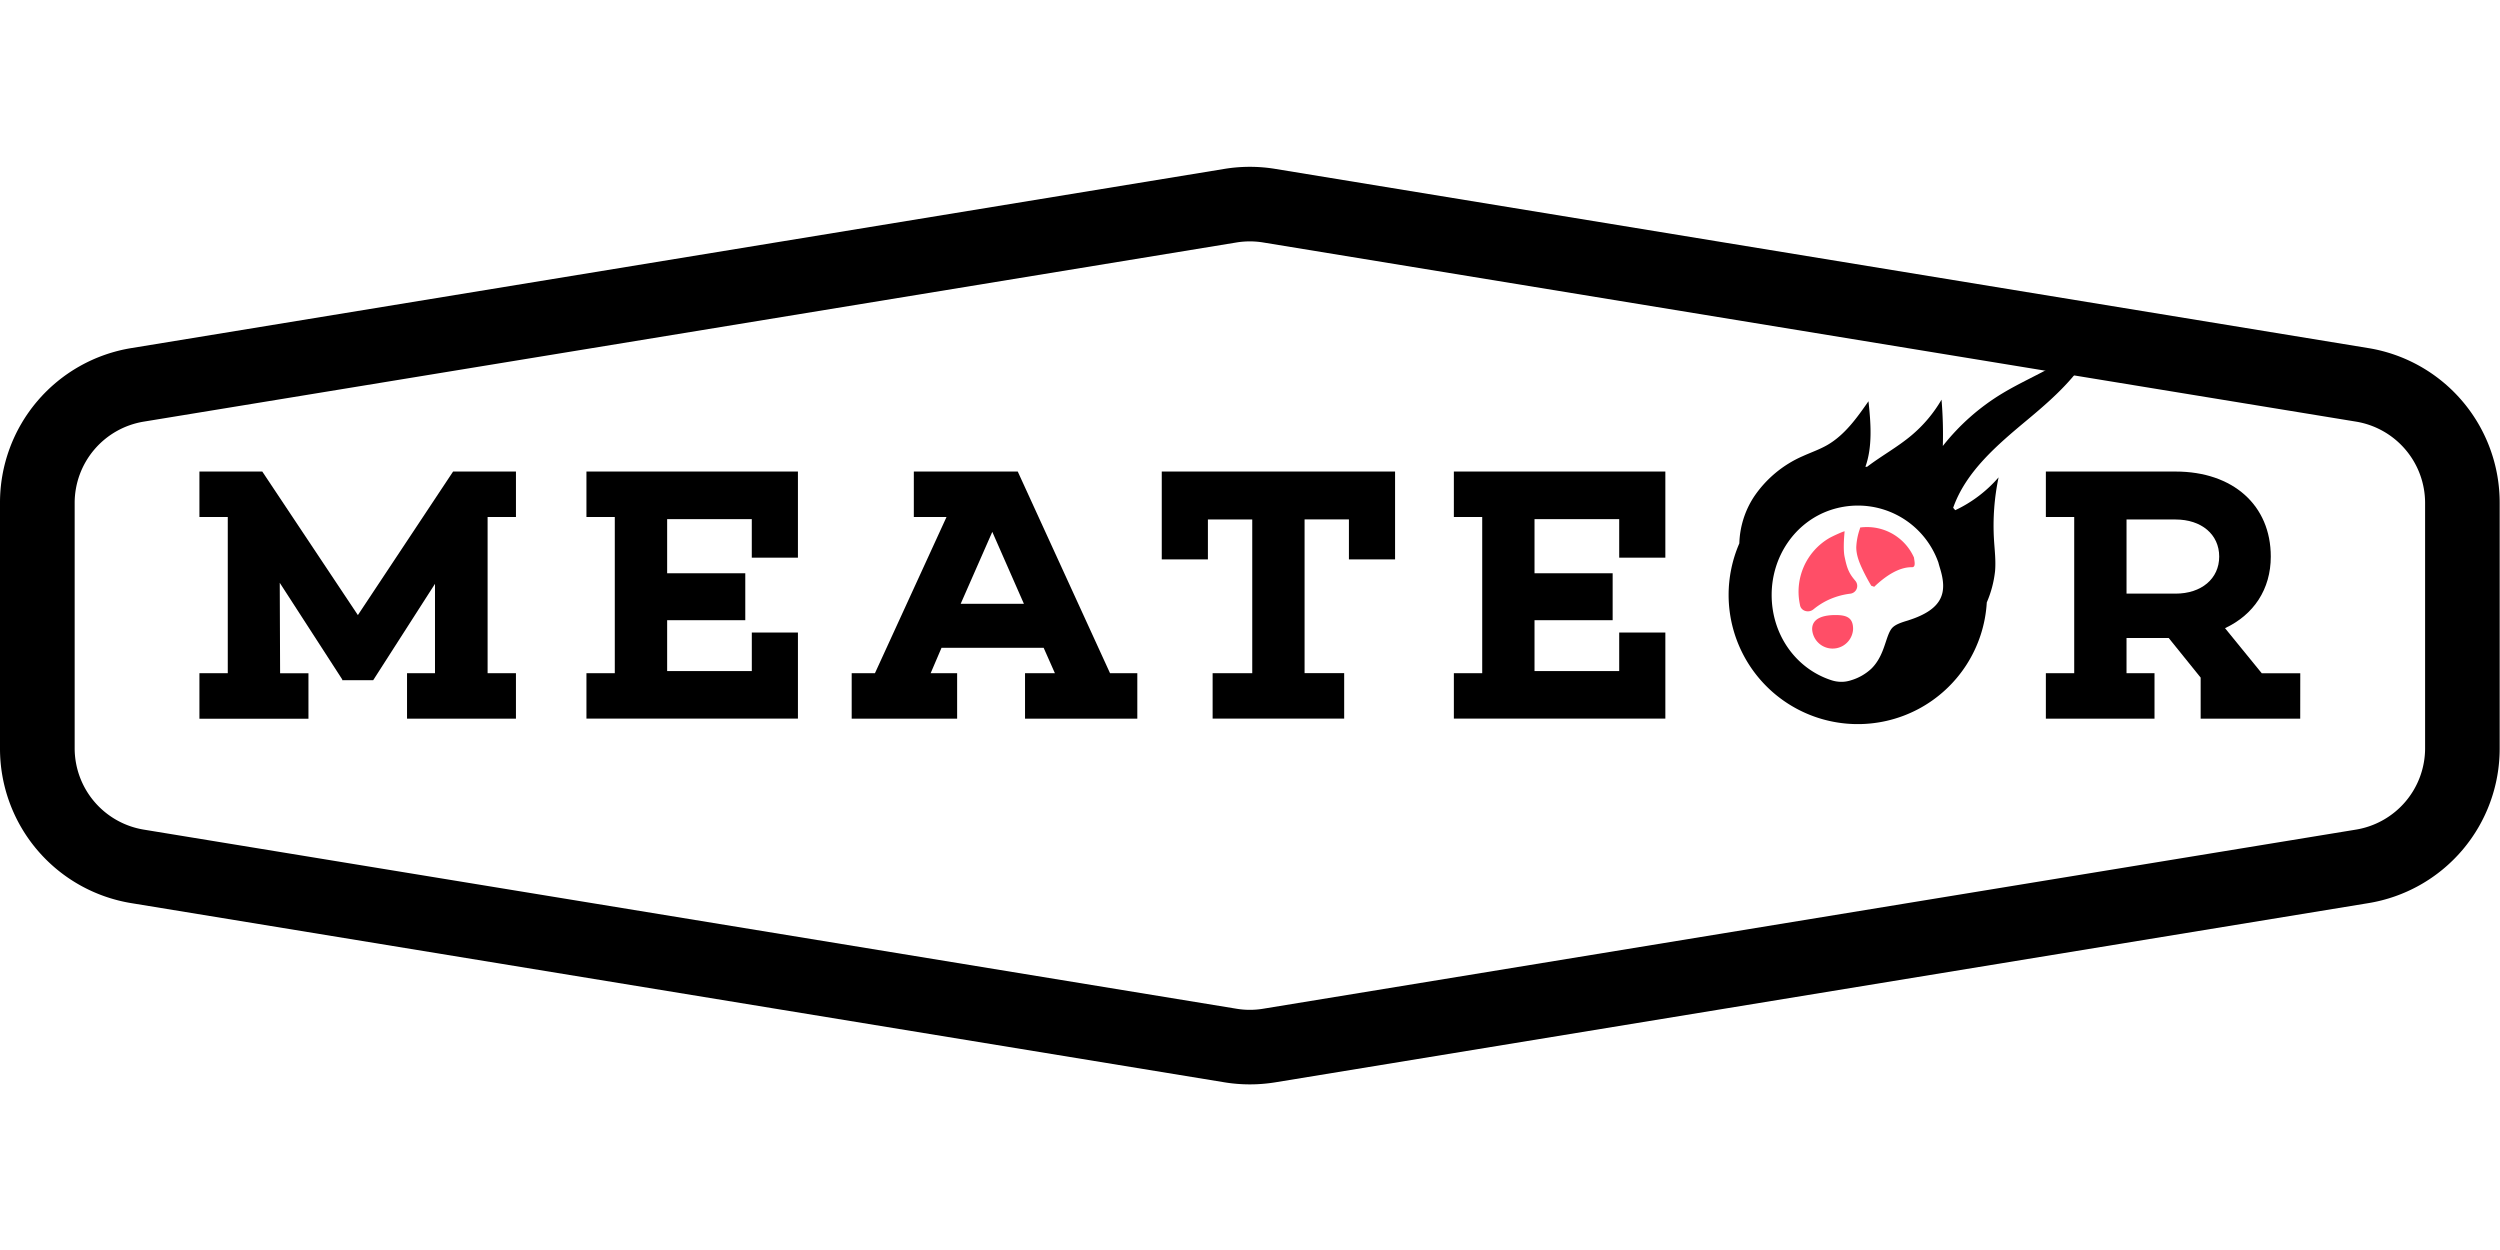
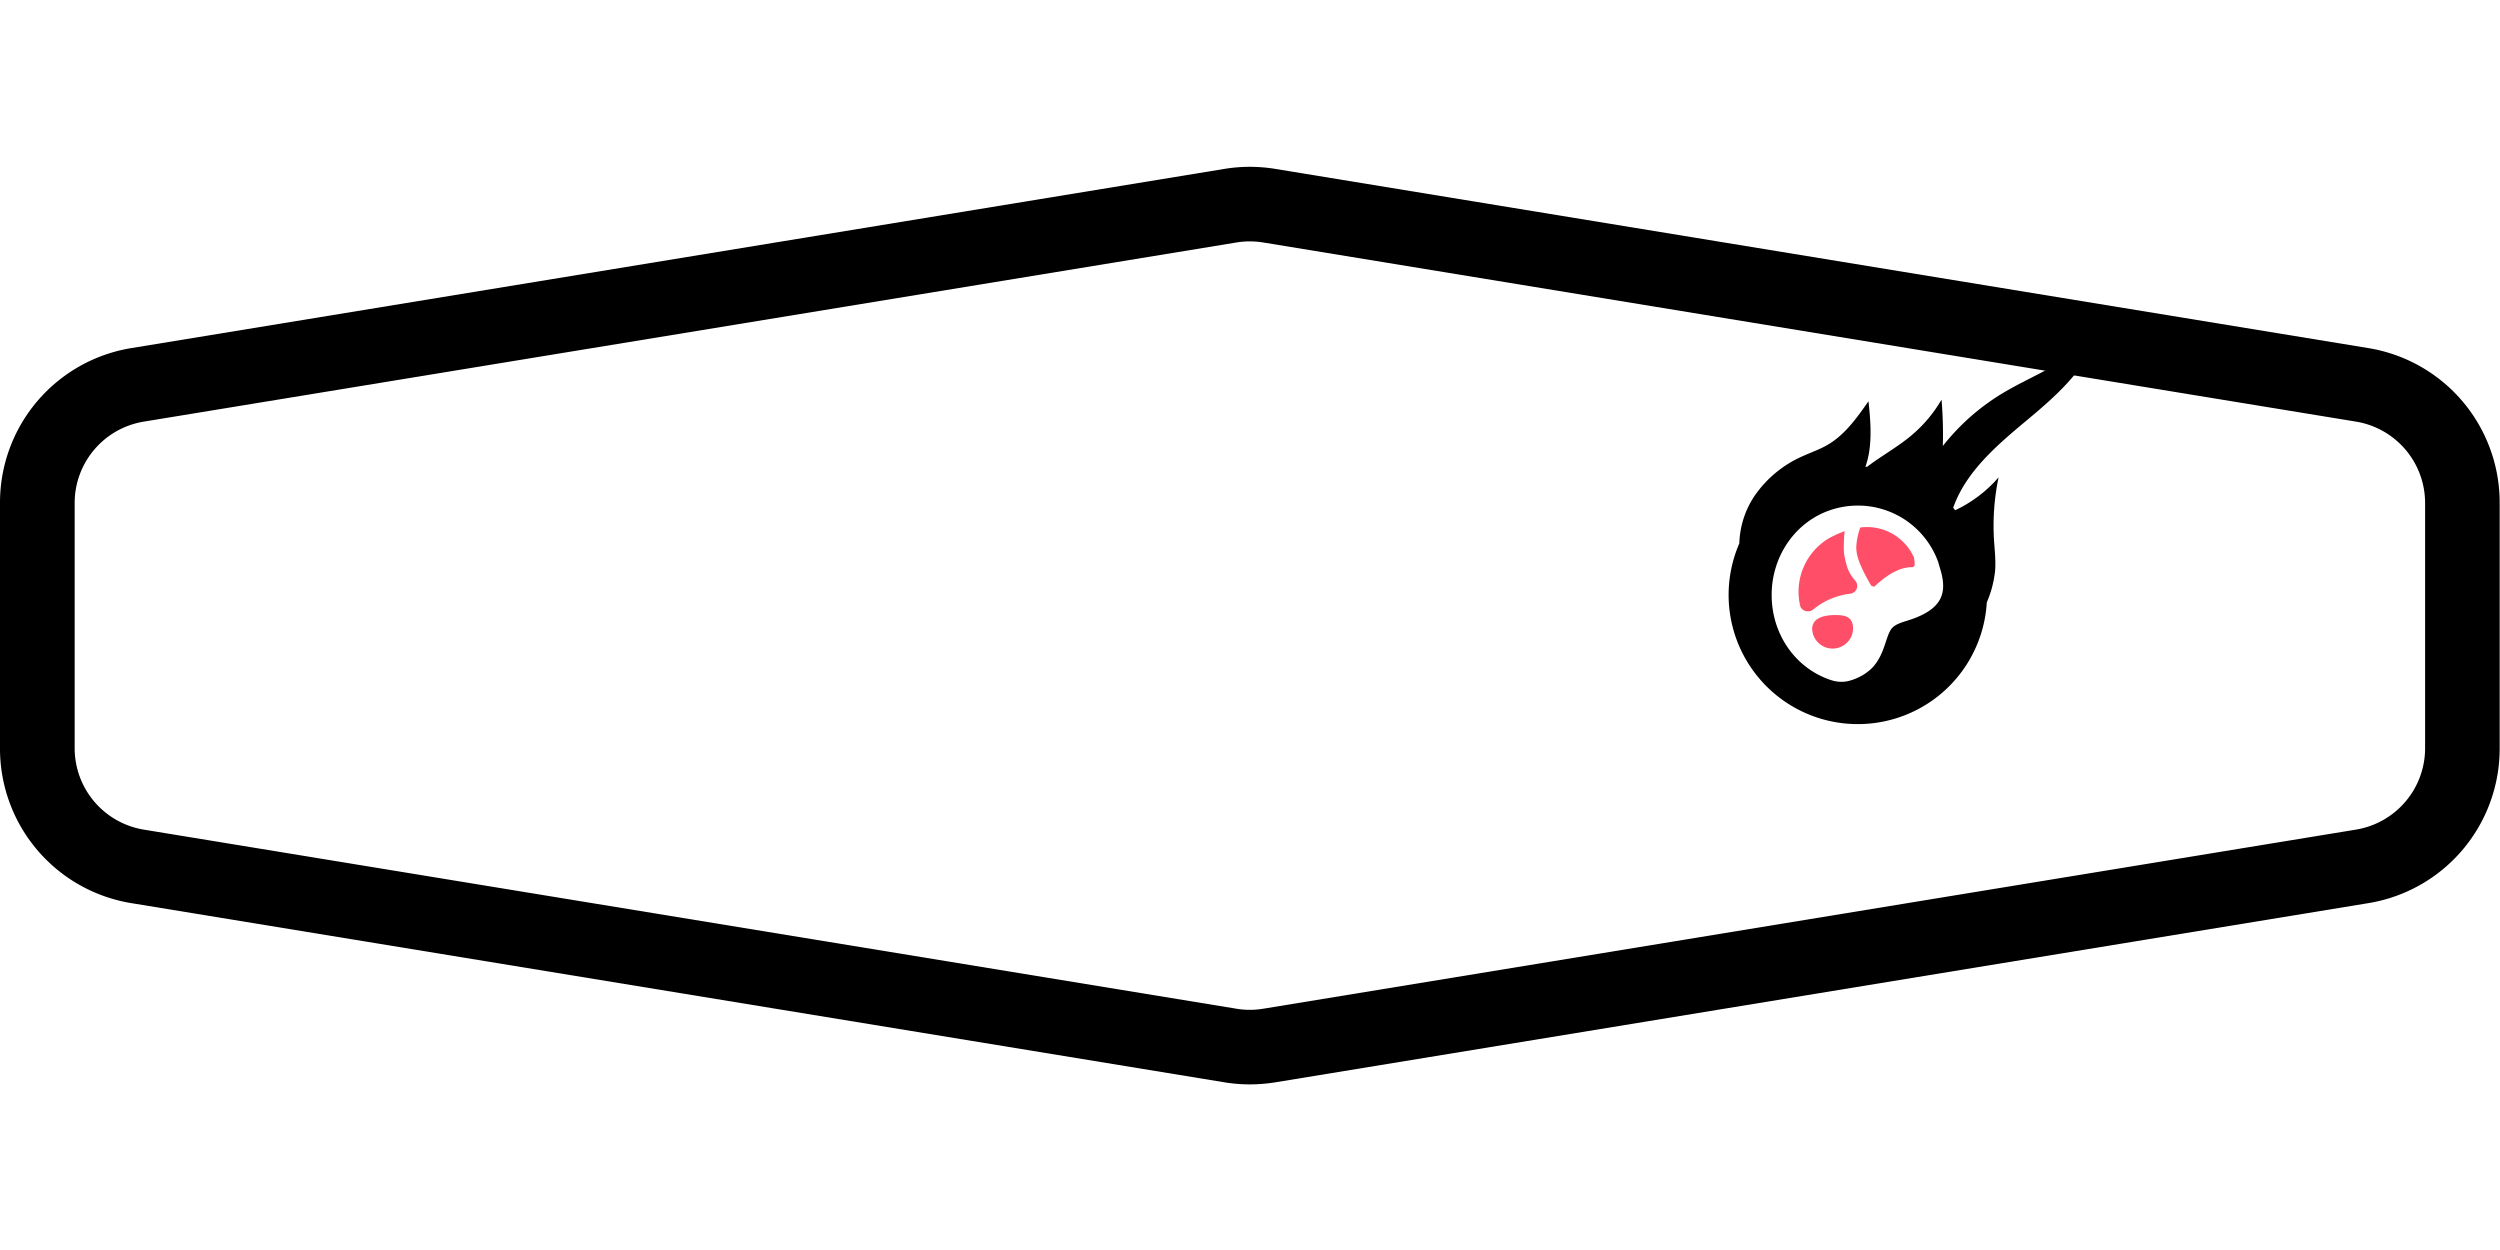
<svg xmlns="http://www.w3.org/2000/svg" viewBox="0 -64 1064 532">
  <g clip-path="url(#a)">
    <path d="M1007.83 84.125 542.744 7.882a66.768 66.768 0 0 0-21.628 0L56.029 84.125A66.63 66.63 0 0 0 0 150.087v104.35a66.63 66.63 0 0 0 56.03 65.962l465.075 76.233c3.579.586 7.199.881 10.825.882a68.241 68.241 0 0 0 10.814-.871l465.086-76.244a66.623 66.623 0 0 0 40.18-22.645 66.656 66.656 0 0 0 15.85-43.317v-104.35a66.656 66.656 0 0 0-15.85-43.317 66.629 66.629 0 0 0-40.18-22.645Zm24.29 170.312c0 8.326-2.96 16.38-8.35 22.726a35.137 35.137 0 0 1-21.07 11.921l-465.091 76.233c-3.76.625-7.598.625-11.358 0L61.165 289.084a35.122 35.122 0 0 1-29.388-34.647v-104.35a35.098 35.098 0 0 1 29.429-34.647L526.25 39.197a35.191 35.191 0 0 1 11.358 0L1002.7 115.44a35.107 35.107 0 0 1 21.07 11.917 35.062 35.062 0 0 1 8.35 22.73v104.35Z" />
-     <path d="M207.522 222.527h12.065v19.333h-46.353v-19.333h11.901v-38.05l-26.293 41.002H145.66v-.307l-26.6-41.135.153 38.511h12.065v19.332H84.874v-19.353H96.94v-66.505H84.874V136.69h26.754l40.684 61.093 40.521-61.093h26.754v19.332h-12.065v66.505ZM339.6 173.345h-19.64v-16.4h-36.021v23.043h33.253v19.957h-33.253v21.65h36.031v-16.401h19.63v36.656h-90.01v-19.323h12.065v-66.505H249.59V136.69h90.01v36.655Zm144.44 68.515h-47.788v-19.333h12.721l-4.798-10.824h-43.462l-4.633 10.824h11.276v19.333h-44.877v-19.333h9.892l30.474-66.505h-13.92V136.69h44.231l39.28 85.837h11.604v19.333Zm-61.719-79.503-13.459 30.628h26.918l-13.459-30.628Zm171.42 11.726h-19.64v-17.015h-18.872v65.429h16.852v19.332h-55.988v-19.302h16.862v-65.429h-18.871v16.985h-19.64V136.69h99.297v37.393Zm115.031-.738h-19.64v-16.4h-36.041v23.043h33.253v19.957h-33.253v21.65h36.041v-16.401h19.64v36.656h-90.01v-19.323h12.065v-66.505h-12.065V136.69h90.01v36.655Zm270.203 68.515H936.6v-17.477l-13.603-16.862h-17.948v15.006h11.911v19.333h-46.24v-19.333h12.065v-66.505H870.72V136.69h55.209c24.437 0 40.52 14.35 40.52 36.184 0 13.92-7.267 24.755-19.476 30.475l15.622 19.178h16.401l-.021 19.333Zm-53.046-53.211c10.978 0 18.564-6.334 18.564-15.775s-7.586-15.776-18.564-15.776h-20.88v31.551h20.88Z" />
    <path d="M852.238 103.406a94.003 94.003 0 0 0-25.37 22.408c.185-6.579 0-13.164-.553-19.722a57.654 57.654 0 0 1-12.834 15.242c-5.894 4.951-12.731 8.682-18.841 13.326h-.727c3.075-8.539 2.316-18.605 1.312-27.892-4.921 7.073-10.087 14.351-17.559 18.656-3.322 1.907-6.981 3.147-10.466 4.736a48.3 48.3 0 0 0-20.696 17.241 38.18 38.18 0 0 0-6.243 19.856 55.098 55.098 0 0 0-4.561 22.059 54.984 54.984 0 0 0 109.875 3.075 46.118 46.118 0 0 0 3.526-13.326c.38-4.459-.184-8.938-.461-13.408a99.964 99.964 0 0 1 1.958-26.497 55.734 55.734 0 0 1-18.451 13.982l-.881-1.025c5.443-15.499 18.881-26.847 31.592-37.446 13.161-10.968 26.887-23.207 31.079-39.802-9.318 14.227-27.112 19.742-41.699 28.537Zm-39.977 96.601c-2.962.871-5.607 1.743-6.981 3.28-1.137 1.261-1.886 3.526-2.685 5.925-1.179 3.557-2.655 7.985-6.212 11.439a21.8 21.8 0 0 1-8.713 4.91l-.205.072-.318.082a12.602 12.602 0 0 1-3.454.472 13.695 13.695 0 0 1-4.193-.667c-15.242-4.91-25.482-19.475-25.482-36.286 0-16.483 9.984-30.988 24.847-36.092a36.789 36.789 0 0 1 11.921-1.969 36.302 36.302 0 0 1 34.011 23.741l.134.338.092.338c.225.861.471 1.671.707 2.45 2.922 9.666 1.763 17.108-13.52 21.967h.051Z" />
    <path fill="#FF4E67" d="M788.839 182.222c-2.368-2.962-2.983-5.525-3.773-9.225-.615-2.829-.287-7.944 0-10.835 0-.287-4.981 1.958-6.539 2.85a26.433 26.433 0 0 0-12.424 28.578v.062c.513 2.45 3.68 3.352 5.699 1.681a30.04 30.04 0 0 1 5.915-3.813 31.275 31.275 0 0 1 9.687-2.84 3.337 3.337 0 0 0 2.761-2.001 3.335 3.335 0 0 0-.445-3.38l-.881-1.077Zm25.759-8.907a21.872 21.872 0 0 0-20.07-12.998c-.943.005-1.884.066-2.819.184l-.215.749a27.027 27.027 0 0 0-1.466 7.667c0 3.383 1.322 6.632 2.788 9.687a81.774 81.774 0 0 0 3.598 6.693c.42.134.83.287 1.24.451 4.951-4.725 10.62-8.436 16.083-8.343 1.814.03.974-2.758.861-4.09Zm-33.386 24.447c-4.817 0-9.963 1.169-9.963 5.986a8.724 8.724 0 0 0 17.426 0c.02-4.817-2.645-5.986-7.463-5.986Z" />
  </g>
  <defs>
    <clipPath id="a">
      <path d="M0 7h1063.86v390.514H0z" />
    </clipPath>
  </defs>
</svg>